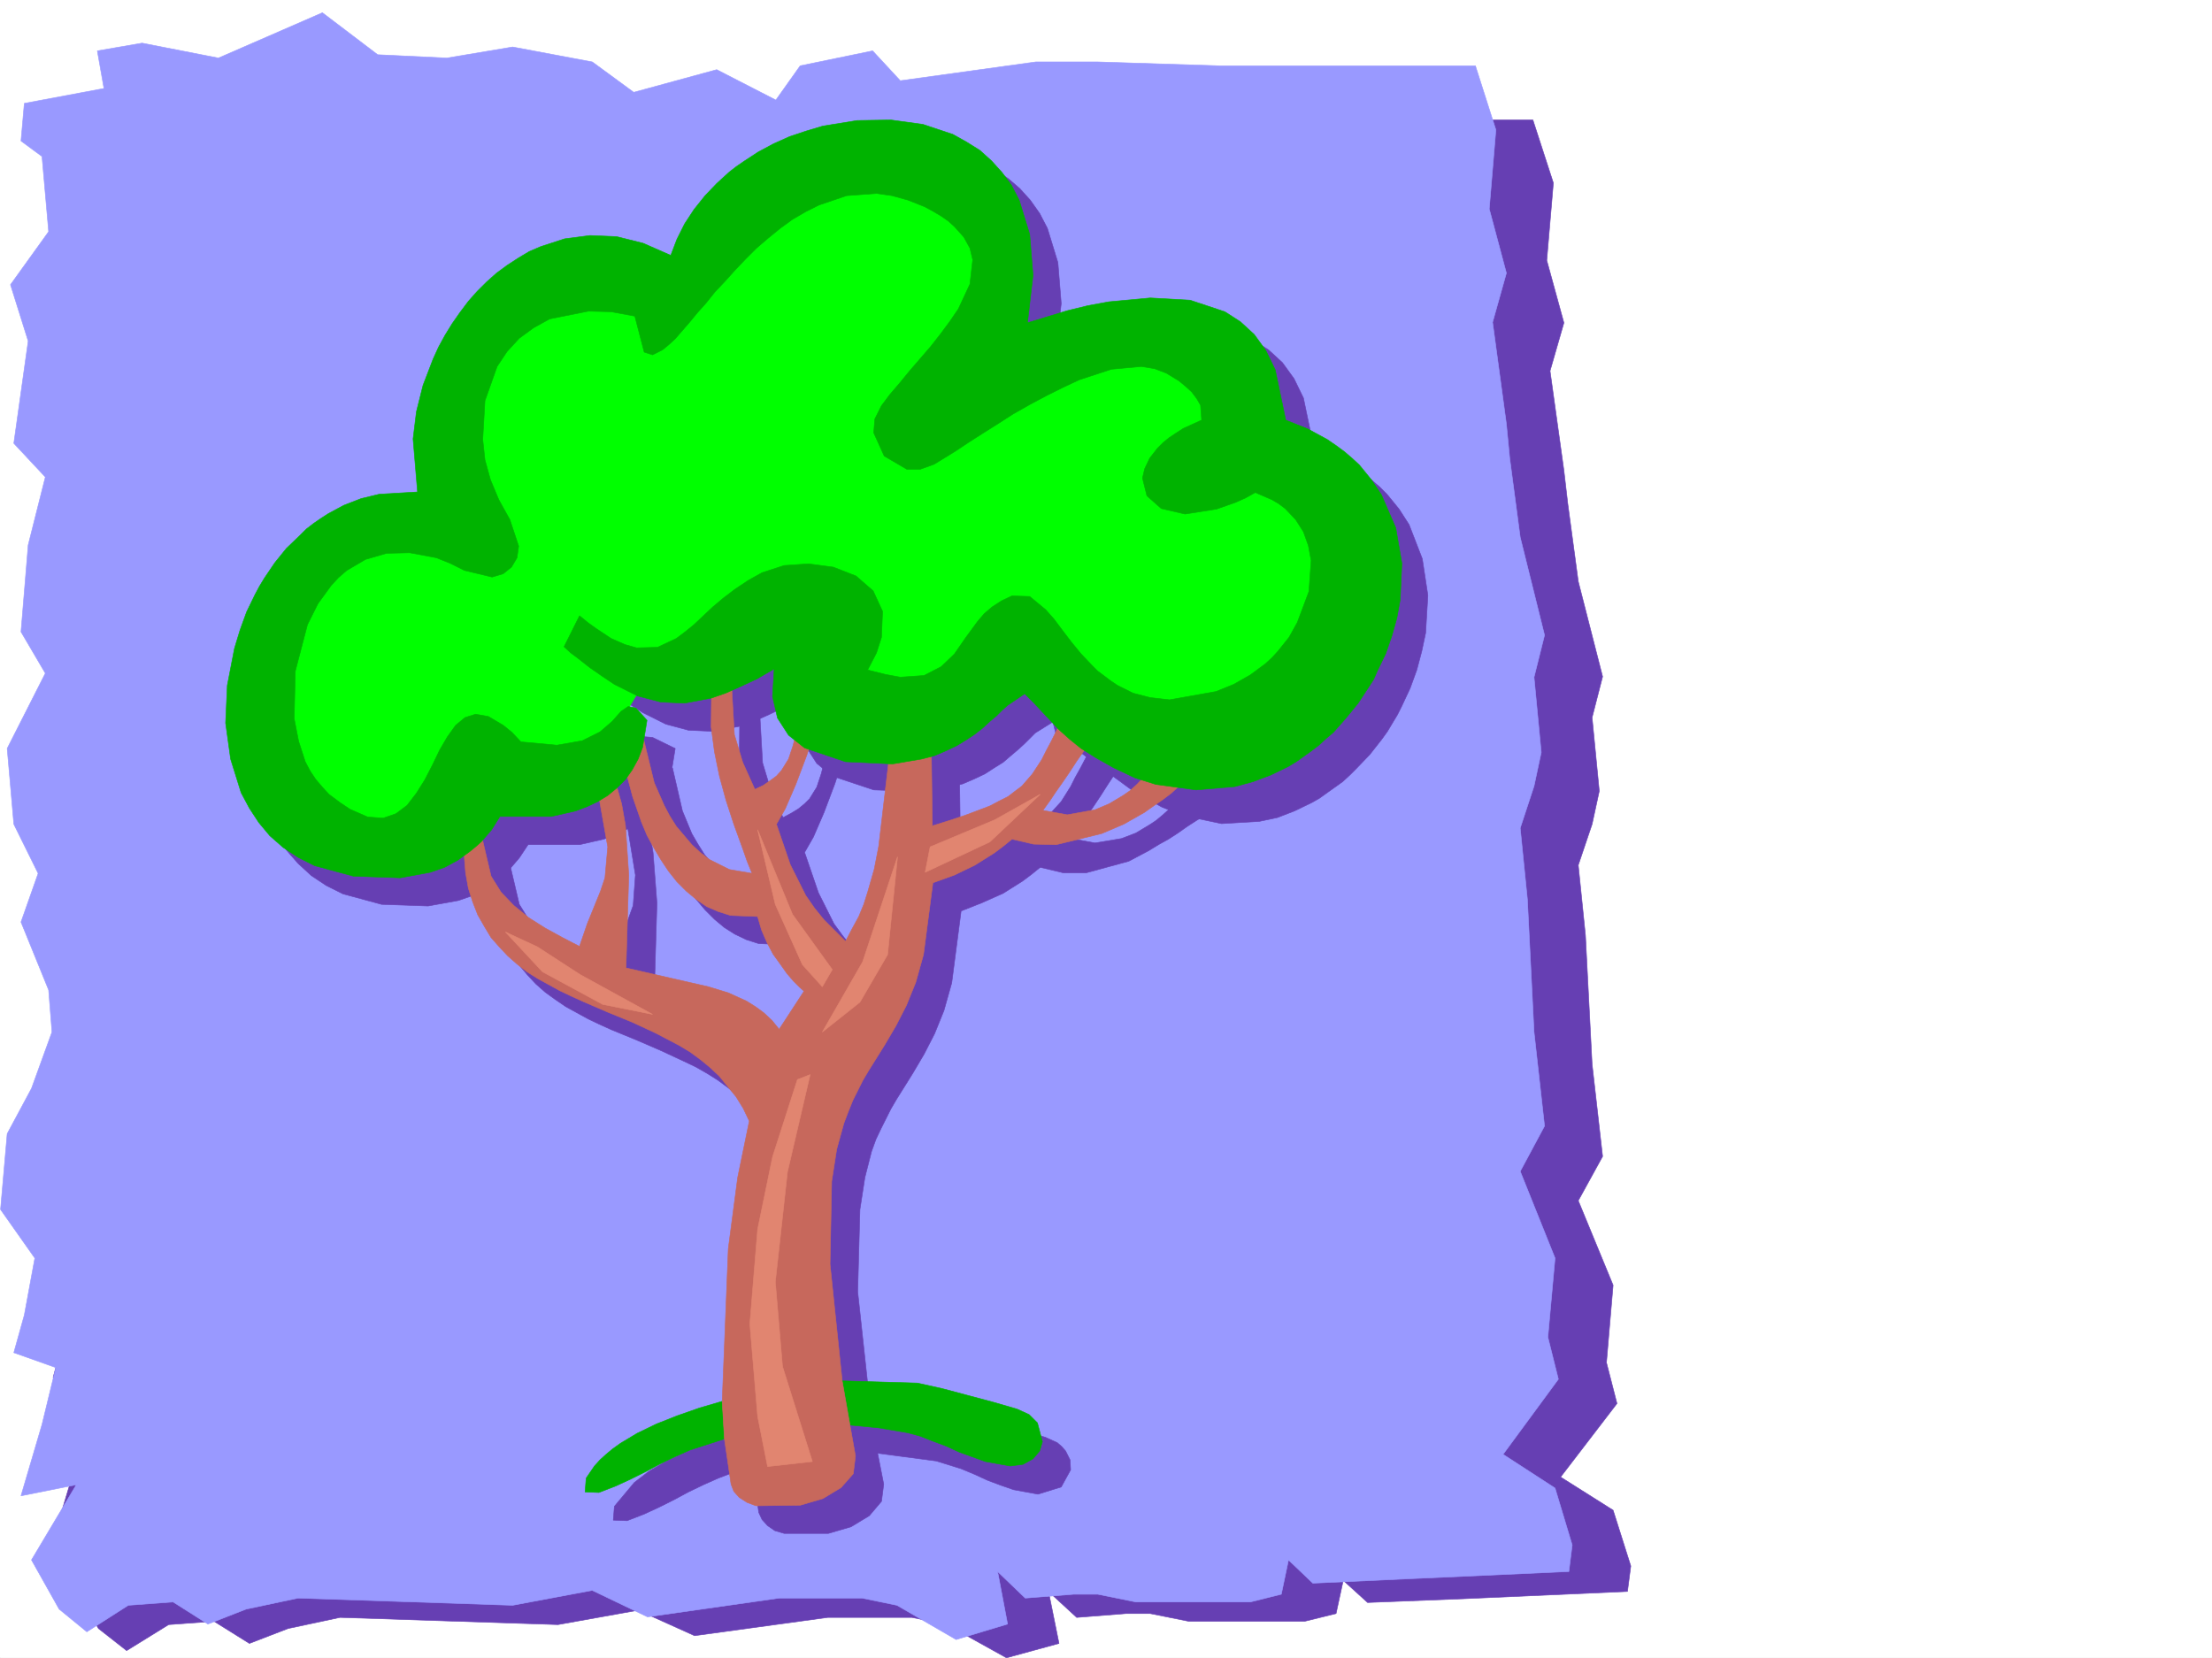
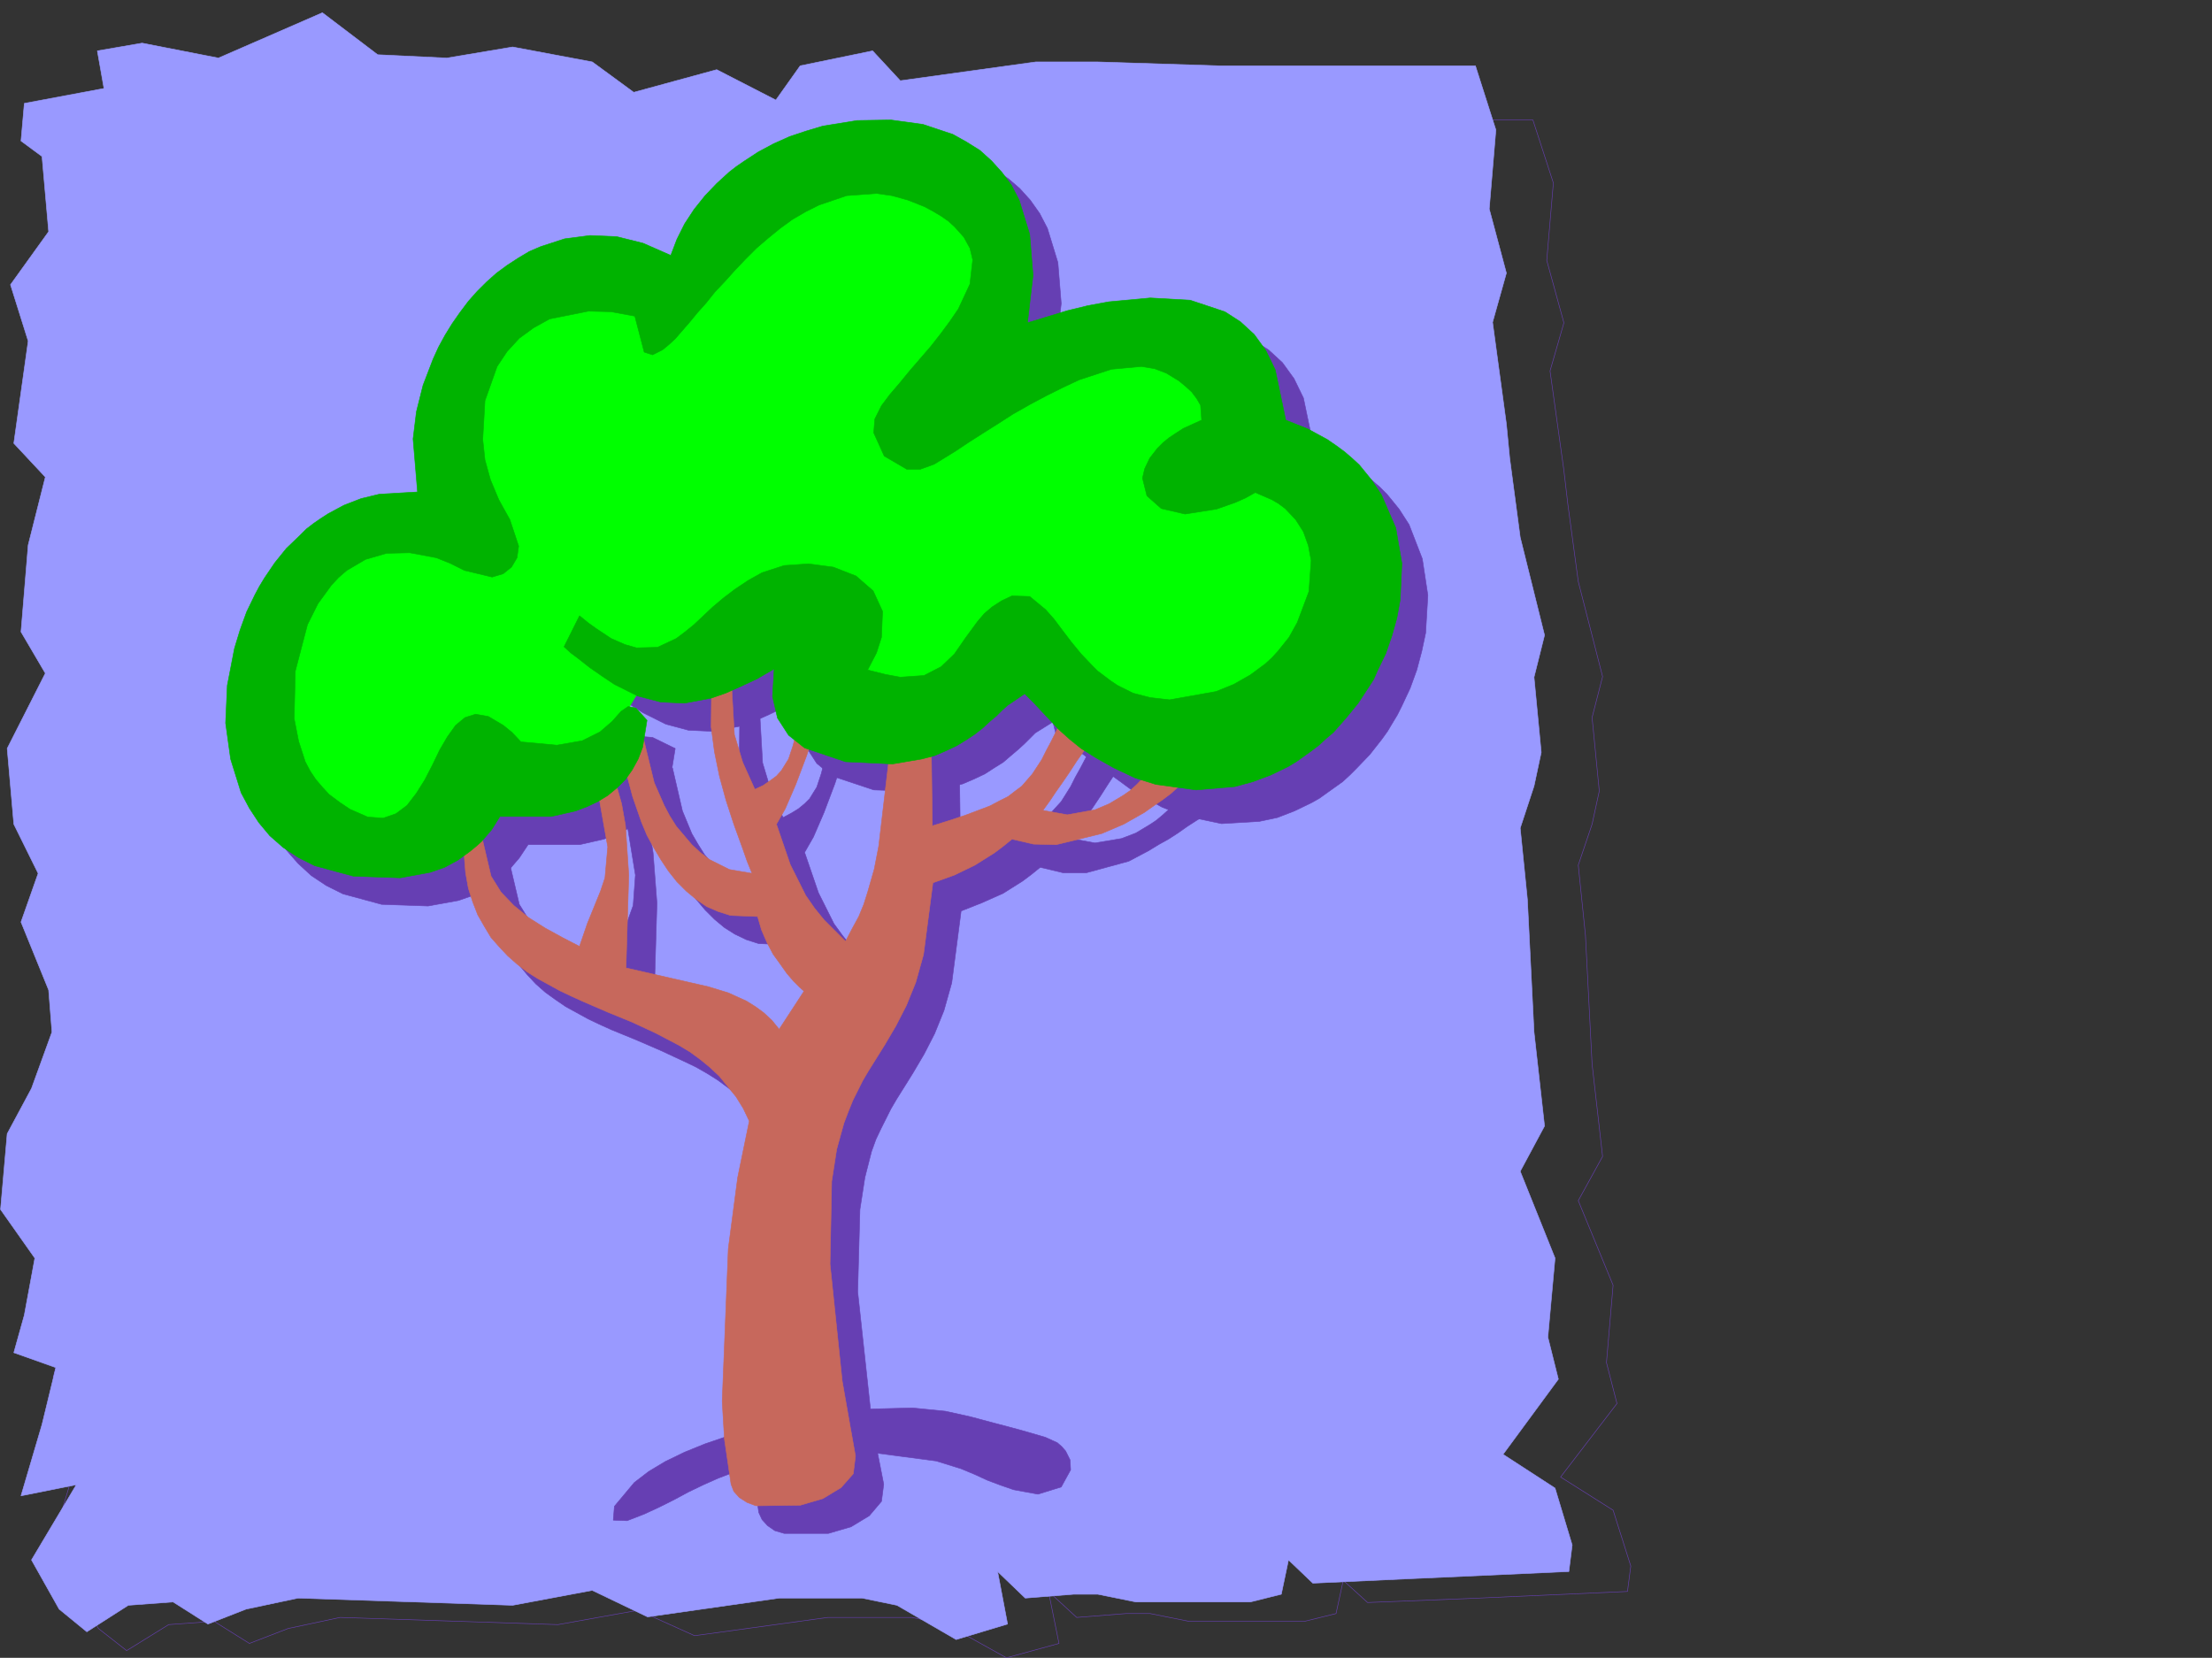
<svg xmlns="http://www.w3.org/2000/svg" width="2997.016" height="2246.297">
  <rect width="100%" height="100%" fill="#333333" stroke="none" />
  <defs>
    <clipPath id="a">
-       <path d="M0 0h2997v2244.137H0Zm0 0" />
-     </clipPath>
+       </clipPath>
    <clipPath id="b">
-       <path d="M52 90h2158v2154.137H52Zm0 0" />
-     </clipPath>
+       </clipPath>
    <clipPath id="c">
      <path d="M51 90h2160v2154.137H51Zm0 0" />
    </clipPath>
  </defs>
-   <path fill="#fff" d="M0 2246.297h2997.016V0H0Zm0 0" />
  <g clip-path="url(#a)" transform="translate(0 2.16)">
    <path fill="#fff" fill-rule="evenodd" stroke="#fff" stroke-linecap="square" stroke-linejoin="bevel" stroke-miterlimit="10" stroke-width=".743" d="M.742 2244.137h2995.531V-2.16H.743Zm0 0" />
  </g>
  <g clip-path="url(#b)" transform="translate(0 2.16)">
    <path fill="#663fb3" fill-rule="evenodd" d="M109.402 280.219 80.937 260.75l4.497-50.207 109.363-20.215-8.992-50.164 61.465-9.734 104.12 20.215 143.106-59.942 75.7 55.442 95.128 4.5L756 135.668l108.656 20.215 56.93 39.687 114.64-29.953 80.157 40.43 33.703-45.668 99.668-20.215 38.2 40.43 185.062-24.711h85.433l166.328 4.496h352.137l27.723 85.394-8.953 104.868 23.222 84.609-18.765 65.18 18.765 134.82 5.242 44.926 14.23 105.605 32.962 128.836-14.23 55.445 9.734 99.625-9.735 44.926-18.73 55.446 9.734 95.129 8.996 174.503 14.23 125.082-32.96 59.938 47.195 114.566-8.996 104.864 14.234 55.445-76.402 99.625 71.164 44.926 23.965 75.66-4.496 34.445-218.762 9.738-133.37 5.239-32.962-29.95-9.738 44.926-42.734 10.516h-156.594l-52.434-10.516h-32.96l-66.708 5.239-38.199-35.192 14.23 70.422-71.16 19.473-80.937-44.965-47.196-9.738h-113.898l-180.562 24.75-76.403-34.485L756 2199.172l-295.207-9.738-70.418 15.015-52.473 20.215-47.937-29.953-61.426 4.46-56.969 35.227-38.199-29.949-38.203-65.18 61.426-99.628-75.657 14.976 28.465-95.129 19.473-74.879-56.93-20.214 13.489-49.461 14.23-75.657-47.23-64.398 9.734-100.371 33-59.902 28.465-74.915-4.496-54.66-38.2-90.636 23.97-64.434-32.962-65.14-9.777-99.63 51.73-100.37-32.96-54.7 9.734-114.601 23.226-89.852-41.953-44.965 18.727-134.816-24.008-75.66 52.473-69.637Zm0 0" />
  </g>
  <g clip-path="url(#c)" transform="translate(0 2.16)">
    <path fill="none" stroke="#663fb3" stroke-linecap="square" stroke-linejoin="bevel" stroke-miterlimit="10" stroke-width=".743" d="M109.402 280.219 80.938 260.75l4.496-50.207 109.363-20.215-8.992-50.164 61.465-9.734 104.12 20.215 143.106-59.942 75.7 55.442 95.128 4.5L756 135.668l108.656 20.215 56.93 39.687 114.64-29.953 80.157 40.43 33.703-45.668 99.668-20.215 38.2 40.43 185.062-24.711h85.433l166.328 4.496h352.137l27.723 85.394-8.953 104.868 23.222 84.609-18.765 65.18 18.765 134.82 5.242 44.926 14.23 105.605 32.962 128.836-14.23 55.446 9.734 99.625-9.735 44.925-18.73 55.446 9.734 95.129 8.996 174.503 14.23 125.082-32.96 59.938 47.195 114.566-8.996 104.864 14.234 55.445-76.402 99.625 71.164 44.926 23.965 75.66-4.496 34.445-218.762 9.738-133.37 5.239-32.962-29.95-9.738 44.926-42.734 10.516h-156.594l-52.434-10.516h-32.96l-66.708 5.239-38.199-35.192 14.23 70.422-71.16 19.473-80.937-44.965-47.195-9.738h-113.9l-180.562 24.75-76.403-34.485L756 2199.172l-295.207-9.738-70.418 15.015-52.473 20.215-47.937-29.953-61.426 4.46-56.969 35.227-38.199-29.949-38.203-65.18 61.426-99.628-75.656 14.976 28.464-95.129 19.473-74.879-56.93-20.214 13.489-49.461 14.23-75.657-47.23-64.398 9.734-100.371 33-59.903 28.465-74.914-4.496-54.66-38.2-90.636 23.97-64.434-32.962-65.14-9.777-99.63 51.73-100.37-32.96-54.7 9.734-114.601 23.226-89.852-41.953-44.965 18.727-134.816-24.008-75.66 52.473-69.637zm0 0" />
  </g>
  <path fill="#99f" fill-rule="evenodd" stroke="#99f" stroke-linecap="square" stroke-linejoin="bevel" stroke-miterlimit="10" stroke-width=".743" d="m56.93 211.96-28.465-20.956 4.496-50.95 107.918-20.214-8.996-50.945 60.683-10.48L295.95 78.628l140.875-61.387 74.918 56.89 93.645 4.497 89.187-14.973L802.45 83.91l56.188 41.172 112.41-30.695 80.156 41.172 32.961-46.41 98.14-20.254 37.497 40.468L1403.34 83.91h83.945l164.063 5.238h347.68l27.722 86.88-8.996 107.097 23.227 86.879-18.727 66.664 18.727 137.828 4.496 46.45 14.234 107.097 32.96 132.586-14.233 56.93 9.738 101.855-9.738 45.672-18.727 56.93 9.734 96.613 8.992 179.781 14.235 127.313-32.961 61.425 47.191 117.614-9.734 107.093 14.23 56.93-74.914 101.856 70.418 45.707 23.227 77.144-4.496 35.934-215.793 9.734-131.102 6.024-32.96-31.477-9.739 46.45-41.992 10.48h-155.07l-51.692-10.48h-32.219l-65.96 5.241-37.458-35.972 13.489 71.16-69.676 20.996-80.156-46.45-47.23-9.734h-112.376l-178.336 25.454-74.914-35.934-107.875 20.215-290.71-9.735-70.458 14.973-51.691 20.215-47.192-29.95-60.683 4.497-56.188 35.933-37.496-30.695-37.46-66.664 60.683-101.855-74.914 14.976 28.465-96.617 18.73-77.145-56.93-20.214 14.23-50.946 14.235-77.144-46.453-65.926 8.992-102.598 32.961-61.426 27.723-76.402-4.496-56.93-37.457-92.117 23.226-65.922-32.96-66.668-8.997-102.597L61.426 912.28l-32.961-56.148 9.734-117.613 23.227-92.118-42.696-45.707 19.47-138.57-23.97-76.363 51.692-71.907Zm0 0" />
  <path fill="#663fb3" fill-rule="evenodd" stroke="#663fb3" stroke-linecap="square" stroke-linejoin="bevel" stroke-miterlimit="10" stroke-width=".743" d="m914.824 1014.176-5.984 36.676-5.98 15.757-8.25 14.977-9.739 12.707-10.476 11.258-12.747 10.48-13.492 8.25-14.23 6.727-15.758 5.98-32.961 7.508h-69.676l-11.965 17.984-13.492 15.72-6.761 6.726-8.25 6.765-16.461 11.965-17.989 9.735-19.468 6.765-41.215 7.465-62.95-2.227-52.433-14.234-22.48-11.258-20.254-13.453-17.95-16.5-15.015-17.203-13.489-19.473-10.476-20.996-14.235-45.668-6.726-48.718 2.23-50.91 9.735-50.204 7.508-25.453 8.992-23.969 11.222-23.226 5.985-11.219 6.761-11.262 14.235-20.957 15.719-19.472 17.242-17.989 9.734-8.21 8.996-7.504 10.516-6.727 9.734-6.766 21.703-11.218 23.227-8.996 24.004-5.98 52.433-3.013-5.98-71.906 4.496-36.715 8.992-35.93 13.489-35.19 7.468-16.5 8.992-16.462 9.739-15.758 10.476-15.718 11.262-14.23 12.004-13.493 12.707-12.707 13.492-12.004 14.23-10.476 14.235-9.739 15.754-8.992 15.719-6.726 32.218-10.477 34.489-4.496 35.187 1.484 36.715 8.992 36.715 16.461 8.996-21.699 10.477-20.996 12.746-20.215 14.976-17.984 15.758-17.207 8.992-7.508 8.25-7.465 9.735-7.508 9.738-6.726 19.473-12.746 20.996-11.223 21.699-9.734 22.484-7.508 22.48-6.727 46.454-7.504 44.965-.746 44.18 5.985 40.468 13.488 18.73 9.734 17.985 11.965 15.758 13.492 14.234 15.758 12.707 17.945 10.516 20.254 14.234 46.41 4.496 55.446-7.508 64.398 26.98-8.992 26.977-7.469 27.723-6.765 28.465-5.239 56.187-5.984 53.215 3.754 47.938 15.719 20.996 13.488 18.73 17.246 15.715 21.7 12.75 26.234 14.23 68.152 29.989 11.965 26.2 14.976 12.003 8.25 10.477 8.25 10.48 8.993 9.773 9.734 16.461 20.215 13.493 20.96 17.984 46.45 7.508 49.422-3.012 50.95-5.238 24.71-6.766 25.453-8.992 24.75-11.223 23.969-5.98 11.965-6.766 11.222-6.722 11.258-7.508 10.48-16.461 20.958-17.988 18.73-8.993 8.992-9.734 8.993-10.52 7.507-10.476 7.47-10.48 7.507-10.52 5.98-23.223 11.223-23.226 8.992-24.711 5.238-50.95 3.012-53.214-11.222-27.723-11.258-26.937-14.977-15.016-8.992-14.23-10.48-13.493-9.735-14.23-10.48-14.235-10.477-14.23-10.52-14.977-9.734-14.972-8.957-5.281-20.996-23.97 14.977-6.722 6.765-8.25 8.211-8.25 7.504-9.738 8.25-10.477 8.996-12.004 7.465-12.746 8.254-14.234 6.723-15.719 6.765-17.242 4.496-39.688 5.98-63.691-2.265-56.187-18.73-20.997-17.203-14.976-23.227-6.766-29.207 2.27-37.457-23.969 13.488-21.738 10.48-20.254 8.993-19.473 6.727-35.972 6.761-32.961-1.484-30.696-8.25-31.472-15.719-16.5-10.516-16.461-11.964-17.246-13.493-8.993-6.722-8.992-8.25 20.996-41.957 11.965 8.992 10.48 8.254 20.255 12.707 17.984 8.992 16.46 4.496 28.466-.742 25.492-11.965 12.004-8.992 11.965-10.52 12.746-11.222 12.75-11.965 14.972-12.004 14.977-12.746 17.242-11.219 19.473-10.48 29.246-8.992 32.96-2.231 32.962 5.984 29.207 14.23 21.742 20.958 11.965 29.207-1.488 35.973-7.47 21.703-12 22.48 25.454-7.508 25.492-5.98 50.95-14.977 26.234-19.472 20.957-24.711 11.262-12.746 11.222-10.477 13.488-7.508 16.5-4.457 29.207 3.715 33.704 15.754 17.988 10.48 18.726 11.965 18.73 13.489 18.731 13.492 19.508 13.488 18.73 11.965 18.731 12.004 17.984 9.734 17.204 8.211 16.5 5.277h30.734l47.195-20.25 20.211-14.234 8.996-8.21 8.25-8.993 14.973-18.73 12.004-20.215 14.976-42.696 2.27-42.699-3.754-20.215-6.766-19.468-10.48-17.247-14.23-14.972-8.993-6.766-9.738-5.238-21.738-9.738-13.489 7.507-13.492 5.985-25.453 8.992-42.695 5.98-32.219-6.722-20.254-17.246-5.242-23.97 3.012-13.487 6.726-13.45 10.477-14.234 7.508-6.762 8.25-6.726 8.992-5.98 10.48-6.766 24.711-11.223-1.484-20.215-5.242-8.992-6.762-8.992-8.211-7.508-8.992-7.469-17.246-10.515-16.5-6.727-17.203-2.23-40.47 3.714-43.48 14.235-22.441 9.734-23.227 12.004-21.738 11.965-22.484 12.746-20.996 13.488-20.215 12.75-19.473 11.965-17.242 11.219-15.719 10.52-13.488 8.21-18.73 6.766h-17.985l-30.73-17.988-14.235-31.477 1.485-18.726 8.25-17.95 12.004-14.972 13.492-15.758 13.488-16.461 14.23-16.5 14.235-16.461 13.488-17.246 12.707-17.203 11.262-16.5 15.719-34.446 3.754-32.218-3.754-15.719-8.211-14.977-12.746-14.972-8.25-6.727-9.739-6.765-12-6.723-10.48-6.023-22.484-8.954-21.739-6.02-20.957-2.972-40.469 2.973-38.199 12.746-17.988 8.992-17.242 10.477-17.242 12.004-15.72 13.453-15.718 13.488-15.016 14.977-14.23 14.972-13.488 15.016-13.492 14.976-11.965 14.23-12.004 13.454-10.477 12.746-20.215 22.48-8.25 8.25-8.25 6.727-14.234 6.723-10.477-4.496-12.746-47.934-32.965-5.984-29.988-.742-52.433 10.48-22.48 11.258-18.731 14.976-16.5 17.946-13.489 20.254-16.46 46.414-3.755 52.433 3.754 26.977 7.47 27.722 11.257 26.942 7.469 13.488 7.508 13.488 12.003 35.934-2.27 15.758-7.464 12.707-11.262 8.992-14.976 4.496-37.457-8.992-19.473-9.734-18.766-7.47-35.933-7.507-31.477 1.484-29.207 8.254-24.75 14.973-11.222 9.738-9.735 10.516-17.988 24.71-14.23 28.466-17.247 62.914-.742 64.394 5.242 29.953 9.735 28.465 6.726 12.004 7.504 11.965 8.25 10.516 9.739 8.953 14.976 12.004 13.488 8.996 23.97 9.734 20.995 1.484 17.242-5.238 14.235-11.965 13.488-15.758 11.223-18.726 9.734-19.473 10.48-20.215 10.516-17.984 11.223-15.719 12.746-10.48 14.234-4.496 17.243 3.011 20.214 11.965 11.262 9.735 12.707 12.746 46.45 4.496 29.245-5.238 17.243-11.262 10.48-14.23 7.469-12.708 11.262-6.765 17.984 1.523zm0 0" />
  <path fill="#0f0" fill-rule="evenodd" stroke="#0f0" stroke-linecap="square" stroke-linejoin="bevel" stroke-miterlimit="10" stroke-width=".743" d="m818.95 1013.434-181.345 55.402-83.91 89.148-176.066-83.906-18.73-218.687 106.39-143.809 140.098-18.73-9.739-218.727 204.57-125.82 88.407 41.914 214.27-176.735 232.292 18.692 18.727 167.777-37.457 106.39 269.711-59.937 88.406 101.856-18.726 74.914 158.078 4.496 18.73 223.223-116.129 190.222-348.379-171.492-163.359 106.352-106.39-143.813-223.262 88.367zm0 0" />
  <path fill="#663fb3" fill-rule="evenodd" stroke="#663fb3" stroke-linecap="square" stroke-linejoin="bevel" stroke-miterlimit="10" stroke-width=".743" d="m1243.77 1053.863-8.25 69.676-4.497 35.191-5.98 34.446-7.508 32.96-9.734 31.438-5.242 15.012-5.239 14.977-14.234 26.199-14.27-14.977-14.234-14.976-12.707-15.72-12.004-16.5-20.996-41.952-18.727-54.66 12.004-20.961 14.23-32.961 14.977-39.684 12.746-39.727 12.746-58.414-4.496-5.984-14.234 17.203-15.754 36.715-9.738 37.461-5.98 17.984-9.739 15.72-6.762 6.722-8.21 6.765-9.739 5.985-11.262 5.98-16.46-36.676-11.258-37.457-4.496-78.668-26.239-2.972-.742 71.16 4.496 33.707 6.766 32.922 8.992 32.96 10.477 32.22 11.222 32.96 6.766 16.461 5.98 17.243-29.949-5.239-26.98-13.492-12.746-9.734-11.22-10.48-21-24.712-8.991-14.23-8.25-14.235-12.707-30.73-13.489-58.418-24.75 43.441 8.993 33.704 12.003 34.449 7.47 17.984 8.991 16.5 8.993 16.461 10.52 15.719 11.964 14.234 12.746 12.746 13.488 11.223 14.23 8.992 15.72 7.508 16.5 5.238 35.972 1.485 5.985 17.988 6.761 16.46 8.957 15.759 8.992 14.23 9.774 12.707 8.953 10.48 8.25 7.508 6.023 5.981-33.742 50.95-9.738-11.224-11.223-10.519-11.257-8.21-11.965-7.509-24.75-11.219-26.98-8.25-111.63-25.457 3.754-125.859-5.242-68.152-4.496-28.465-6.766-23.969-23.222 17.984 10.515 64.399-3.007 41.21-6.727 18.731-7.508 20.215-9.734 23.969-10.48 30.73-23.227-12.004-23.223-12.746-22.484-14.23-20.254-16.461-17.203-17.988-13.489-21.7-12.004-50.949h-26.238l3.754 46.453 3.754 20.957 5.984 18.731 6.762 17.242 8.996 15.719 8.992 14.23 11.22 13.489 11.222 11.964 12.746 11.262 13.492 9.738 14.23 9.735 14.977 8.21 15.016 8.25 15.715 7.509 16.5 7.468 32.964 13.489 32.961 14.23 32.22 14.977 15.714 7.507 15.758 8.993 14.234 8.953 14.23 10.52 13.493 10.48 12.746 11.96 22.48 27.723 9.739 15.72 8.21 17.241-16.46 75.66-12.004 97.36-8.211 206.722-30.735 8.993-30.73 10.476-27.723 11.262-26.238 12.707-22.441 13.492-19.512 14.973-26.941 32.219-1.524 18.73 18.73.742 23.223-8.992 20.996-9.738 19.473-9.735 19.473-10.48 20.253-9.734 20.215-8.993 21.739-8.25 24.71-6.726 8.25 61.426 4.497 9.738 7.507 8.21 9.739 6.762 12.707 3.754h59.941l30.73-8.992 24.712-14.976 16.5-19.47 3.011-23.226-8.25-41.953 79.41 10.477 33.707 10.48 17.985 7.508 17.988 8.25 17.984 6.723 17.243 5.984 32.96 6.02 31.477-9.735 12.746-23.226-.78-13.489-5.985-12.004-5.239-5.984-5.98-5.238-16.5-7.508-33.707-9.734-33.742-8.953-33.703-8.997-33.704-7.503-44.964-4.5-56.93 1.488-17.246-158.785 3.012-111.594 6.726-43.438 8.992-35.191 5.98-16.5 6.766-14.23 13.489-26.942 7.468-12.746 7.508-12.004 7.508-11.965 7.469-12.004 15.011-25.453 14.235-27.722 12.707-31.438 10.52-37.457 12.706-97.36 28.504-11.261 28.465-12.707 26.196-16.5 12.003-8.992 12.004-9.735 31.438 7.504h30.73l57.711-15.715 26.98-14.234 13.45-8.25 13.492-7.508 12.746-8.21 12.746-8.993 12.746-8.25 12.707-7.508-41.21-17.203-8.211 8.992-8.993 8.211-8.992 7.508-8.996 5.98-18.727 11.262-19.472 7.47-35.973 5.98-32.219-5.98 10.481-15.72 8.992-12.004 9.738-14.23 10.477-15.719 10.52-16.46 10.476-15.759 9.738-14.234-41.21-23.184-16.465 31.434-7.504 13.492-5.985 11.965-12.746 20.254-14.976 16.461-8.25 7.508-9.735 6.722-12.004 6.766-12.746 5.98-15.719 6.727-17.984 6.766-21 6.722-23.965 7.508-1.488-110.105zm0 0" />
-   <path fill="#00b300" fill-rule="evenodd" stroke="#00b300" stroke-linecap="square" stroke-linejoin="bevel" stroke-miterlimit="10" stroke-width=".743" d="m1141.094 1871.05 101.933 2.973 33.703 7.508 33.707 8.992 33.743 8.954 33.703 9.738 16.46 7.508 11.262 11.218 6.727 25.496-3.754 12.708-8.953 10.515-13.492 7.469-17.242 2.27-33.703-6.024-35.231-12.707-17.984-8.25-17.989-6.727-17.242-6.761-16.46-4.496-39.727-6.727-38.942-3.754zm-159.567 78.634-46.449 14.972-20.254 8.996-20.215 9.735-19.472 10.48-19.473 9.735-20.996 9.734-23.227 8.996-18.726-.746 1.484-18.727 11.262-16.46 7.469-8.25 8.25-7.508 8.992-7.47 10.476-7.507 11.262-6.723 11.223-6.765 26.234-12.707 28.465-11.262 29.992-10.48 30.692-8.993zm0 0" />
  <path fill="#c7685c" fill-rule="evenodd" stroke="#c7685c" stroke-linecap="square" stroke-linejoin="bevel" stroke-miterlimit="10" stroke-width=".743" d="m1207.055 1006.668-16.5 140.059-5.98 30.73-8.993 31.437-5.242 16.5-6.762 16.461-8.996 16.5-8.992 17.204-29.207-29.207-12.746-15.72-11.965-17.241-20.996-41.915-18.73-54.703 12.003-20.957 14.235-32.96 14.972-39.688 12.75-39.727 12.746-58.414-4.496-5.98-14.234 17.203-15.758 36.715-9.734 37.457-5.985 17.988-9.734 15.715-6.766 7.469-8.25 6.023-9.734 6.723-11.223 5.242-16.5-36.676-11.222-37.46-4.496-78.669-26.235-2.972-.742 71.164 4.496 33.703 6.723 32.922 8.996 32.96 10.515 32.22 11.965 32.96 6.024 17.246 6.722 16.461-30.73-5.242-26.98-13.488-12.708-9.735-11.261-10.48-20.957-24.71-8.993-14.235-7.507-14.23-13.489-30.735-14.234-58.414-23.969 43.441 8.992 33.703 11.965 34.446 7.508 17.988 8.992 16.5 9.739 16.461 10.476 15.719 11.262 14.23 12.746 12.746 13.492 11.223 14.23 9.738 15.72 6.762 16.5 5.242 36.714 1.484 5.238 17.985 7.47 17.246 8.25 15.715 9.737 13.492 8.993 12.707 8.992 10.477 8.25 8.25 5.98 5.242-33.703 51.687-9.734-11.96-11.262-10.52-11.223-8.211-12.003-7.508-24.711-11.223-26.977-8.25-111.633-25.453 3.754-125.863-4.496-67.406-5.238-29.211-6.766-23.965-23.226 18.726 11.261 63.696-3.754 41.914-6.02 17.984-8.21 20.215-9.738 23.969-10.516 30.734-23.227-12.004-23.226-12.746-22.48-14.195-20.215-16.5-17.243-17.985-13.492-21.699-11.965-50.949h-26.234l3.754 46.45 3.754 20.96 5.98 18.727 6.727 17.242 8.992 15.719 8.992 14.976 11.262 12.746 11.223 11.965 12.746 11.262 13.488 10.476 14.234 8.997 14.973 8.21 14.977 8.25 15.757 7.504 16.461 7.47 33 14.234 32.961 13.488 32.219 14.976 15.719 8.25 15.758 8.25 14.976 8.993 14.23 10.48 12.747 10.477 12.707 11.964 22.484 27.723 9.734 15.719 8.25 17.242-15.718 76.402-12.746 96.614-8.25 206.722 3.011 50.95 8.993 61.425 3.753 9.735 7.47 8.25 10.519 6.726 11.96 4.496 59.942-.742 30.734-8.992 24.711-14.977 16.5-18.73 2.973-23.969-7.469-41.953-10.52-59.902-16.46-158.04 2.23-112.374 6.762-43.442 9.738-35.187 5.98-15.758 6.024-14.977 13.45-26.937 7.507-12.75 7.508-12.004 7.465-11.96 7.508-12.005 14.976-25.457 14.235-27.719 12.746-31.437 10.476-37.457 12.746-97.36 29.211-10.519 27.719-13.45 26.238-16.5 12.004-8.991 11.965-9.739 29.246 6.766 30.692.742 61.464-14.977 29.954-12.746 27.722-15.718 12.746-8.993 12.004-8.25 11.965-8.992 9.734-8.992-38.945-20.957-17.242 17.984-8.992 8.25-9.735 6.727-18.73 11.219-19.473 8.25-37.457 6.726-33-5.98 9.774-13.492 7.468-11.22 8.993-12.75 9.738-14.23 9.734-14.976 10.52-14.973 8.992-14.234-38.238-29.207-15.72 31.476-6.765 12.707-5.98 12.004-12.75 19.473-14.23 16.461-8.993 6.762-9.738 7.468-11.965 6.024-12.746 6.722-15.758 5.985-17.945 6.762-20.254 6.726-23.969 7.508-1.484-113.117zm0 0" />
  <path fill="#00b300" fill-rule="evenodd" stroke="#00b300" stroke-linecap="square" stroke-linejoin="bevel" stroke-miterlimit="10" stroke-width=".743" d="m876.621 975.977-5.98 36.675-5.985 15.758-8.25 14.973-8.992 12.707-11.262 11.262-12.707 10.48-13.488 8.25-14.234 6.723-15.754 5.984-32.965 7.508h-69.676l-11.258 17.984L652.617 1140l-7.508 6.727-8.25 6.761-16.46 11.965-17.985 9.738-19.512 6.762-40.43 7.469-63.69-2.227-52.473-14.234-22.446-11.262-20.254-13.449-17.984-15.758-14.977-17.945-12.746-19.473-11.222-20.996-14.23-45.668-6.766-48.719 2.27-50.91 9.733-50.203 7.508-24.71 8.953-24.712 11.262-23.226 5.98-11.223 6.766-11.223 14.23-20.996 15.72-19.472 17.988-17.243 8.992-8.953 9.734-7.507 9.739-6.723 10.515-6.766 20.957-11.222 23.227-8.993 24.71-5.984 51.731-3.008-6.023-71.906 4.5-36.715 8.992-35.933 13.488-35.188 7.508-16.5 8.992-16.465 9.735-15.754 10.48-14.976 11.262-14.977 11.965-13.488 12.746-12.707 13.488-12.004 14.234-10.48 14.973-9.735 15.016-8.992 15.718-6.727 32.22-10.48 34.445-4.496 35.972 1.488 35.973 8.992 37.457 16.461 8.25-21.699 10.48-20.996 12.746-19.473 14.977-18.73 15.754-16.461 8.996-8.25 8.21-7.469 9.735-7.508 9.774-6.722 19.472-12.747 20.957-11.222 21.743-9.738 22.48-7.504 22.484-6.727 46.45-7.508 45.707-.742 43.441 5.98 40.469 13.493 18.73 10.476 17.985 11.262 15.718 14.195 14.23 15.754 12.747 17.207 10.48 20.254 14.274 46.41 4.496 55.446-7.508 64.394 26.977-8.21 26.98-8.25 27.723-6.762 28.465-5.243 56.187-5.238 53.957 3.012 47.192 15.718 20.96 13.489 18.766 17.242 15.719 21.703 12.746 26.234 14.234 68.153 29.95 11.965 26.238 14.23 12 8.25 11.223 8.25 10.48 8.992 9.734 8.957 16.5 20.254 13.493 20.215 19.468 44.926 8.25 47.933-2.265 49.465-4.496 24.711-6.727 23.969-8.25 23.965-11.223 23.226-5.238 11.965-6.766 10.48-14.23 21.739-16.46 20.215-17.243 19.472-9.738 8.25-9.735 8.993-9.777 7.468-10.477 7.508-10.48 7.465-11.262 6.766-23.223 11.222-23.968 8.993-24.711 6.726-52.473 4.496-54.664-7.468-28.504-8.993-28.465-13.492-23.964-13.488-20.215-12.707-15.758-12.746-14.234-12.746-23.223-24.711-11.223-11.965-12.004-12.004-23.226 15.719-7.508 6.761-7.469 7.47-8.992 7.507-9.734 8.992-10.52 8.25-11.219 7.469-13.492 8.25-14.23 6.726-15.72 6.762-17.241 4.5-39.727 6.723-63.695-3.012-55.442-18.687-21.703-17.243-15.011-23.226-6.727-29.207 2.23-37.457-23.226 13.488-22.445 10.477-20.254 8.996-19.469 6.722-35.973 6.766-32.218-1.484-31.477-8.25-31.437-15.72-15.754-10.519-17.246-11.964-17.204-13.489-8.992-6.726-8.992-8.25 20.957-41.953 12.004 9.734 10.476 7.508 20.254 13.488 18.73 8.211 15.72 4.5 28.464-.746 25.493-11.965 11.965-8.992 12.003-9.735 12.747-12.003 12.707-11.965 14.273-12.004 15.715-11.965 17.988-12.004 18.727-10.477 29.953-9.738 33-2.265 33.703 4.496 30.734 12.004 23.223 20.214 12.71 27.72-1.487 35.19-6.723 20.997-12.004 23.187 23.969 6.02 20.25 3.754 32.219-2.266 23.226-11.965 17.95-17.242 15.011-21.742 8.25-11.219 8.211-11.223 8.992-10.48 10.52-8.992 12.707-8.25 14.234-6.727 24.008.742 21.7 17.95 11.26 12.746 11.22 14.976 12.004 15.758 13.492 16.46 14.972 15.716 7.508 7.508 8.992 6.726 8.957 6.766 8.993 5.98 20.996 10.48 23.226 5.981 26.235 3.012 62.914-11.223 24.004-9.734 22.445-12.746 20.254-14.977 8.992-8.25 8.25-8.992 14.977-18.73 11.222-20.215 15.754-41.953 2.973-41.914-3.754-20.254-6.723-18.73-10.48-16.462-14.23-14.976-8.997-6.762-8.992-5.242-22.48-9.735-13.493 7.508-13.488 5.98-25.492 8.993-42.7 6.726-32.218-7.468-19.469-17.243-5.984-23.968 2.972-12.707 6.762-14.235 10.48-13.488 7.508-7.508 8.25-6.722 8.954-5.985 10.52-6.762 24.71-11.222-1.488-20.215-5.239-8.992-6.765-8.996-8.25-7.504-8.992-7.469-17.203-10.48-15.758-6.02-17.985-2.973-40.43 3.715-43.48 14.23-22.48 10.52-22.485 11.223-22.441 11.965-22.484 12.746-20.997 13.488-20.214 12.746-18.73 11.965-17.985 12.004-15.758 9.734-13.488 8.215-18.73 6.762h-17.985l-30.695-17.985-14.231-31.476 1.484-18.691 8.993-17.985 11.222-14.976 13.489-15.758 13.492-16.461 14.23-16.5 14.235-16.461 13.488-17.242 12.746-17.203 11.262-16.5 15.718-33.704 3.754-32.964-3.754-15.715-8.25-14.977-12.746-14.234-8.214-7.465-9.735-6.766-11.262-6.726-11.218-6.02-22.485-8.953-21.738-6.023-20.957-2.973-40.469 2.973-37.46 12.746-17.985 8.992-17.984 10.48-16.5 12.004-16.461 13.45-15.758 13.492-14.977 14.972-14.234 14.977-13.488 15.016-13.489 14.23-11.965 14.977-12.003 13.449-10.481 12.746-19.508 22.484-8.996 8.25-8.21 6.723-13.49 6.727-11.26-3.715-12.708-48.719-32.219-5.98-30.73-.743-52.434 10.477-21.738 12.004-19.473 14.234-16.5 17.945-13.492 20.254-16.46 46.41-3.009 52.434 3.008 27.723 7.469 26.98 11.262 26.938 7.469 13.492 7.507 13.488 11.965 35.934-2.23 15.758-7.508 12.707-11.223 8.992-14.972 4.496-37.497-8.992-19.472-9.739-18.73-7.464L555.18 749l-31.434.742-28.504 8.25-25.457 14.977-11.258 9.734-9.738 10.52-17.984 24.71-14.235 28.465-16.46 62.91-1.524 64.399 6.02 30.734 8.996 27.68 6.722 12.75 7.508 11.219 8.992 10.52 8.992 9.734 14.977 11.222 13.488 8.993 23.969 10.48 20.996 1.484 17.207-5.98 15.012-11.223 12.71-16.5 11.259-17.945 10.48-20.254 9.734-20.215 10.48-17.988 11.263-15.719 12.746-10.476 14.23-4.496 17.203 3.007 20.254 11.965 11.965 9.738 12.004 12.747 48.719 4.496 34.449-6.024 23.969-11.96 16.5-14.235 11.965-13.488 9.773-6.727 10.48 2.23zm0 0" />
-   <path fill="#e18570" fill-rule="evenodd" stroke="#e18570" stroke-linecap="square" stroke-linejoin="bevel" stroke-miterlimit="10" stroke-width=".743" d="m1046.707 1567.676-20.215 98.14-10.52 128.051 10.52 125.121 13.489 68.153 60.683-6.766-40.469-128.832-9.734-114.562 16.46-149.09 30.735-131.805-17.246 6.723zm80.938-253.914-53.957-74.88-47.196-114.6 23.969 101.113 36.715 81.64 26.98 29.95zm125.863-131.809 87.66-41.21 68.191-64.4-61.464 34.45-87.664 36.715zm-37.458-20.996-13.491 132.59-37.457 64.394-50.946 40.47 54.66-95.13zm-531.214 101.895L735 1316.77l81.684 44.183 67.445 13.488-98.18-53.918-57.672-37.457zm0 0" />
</svg>